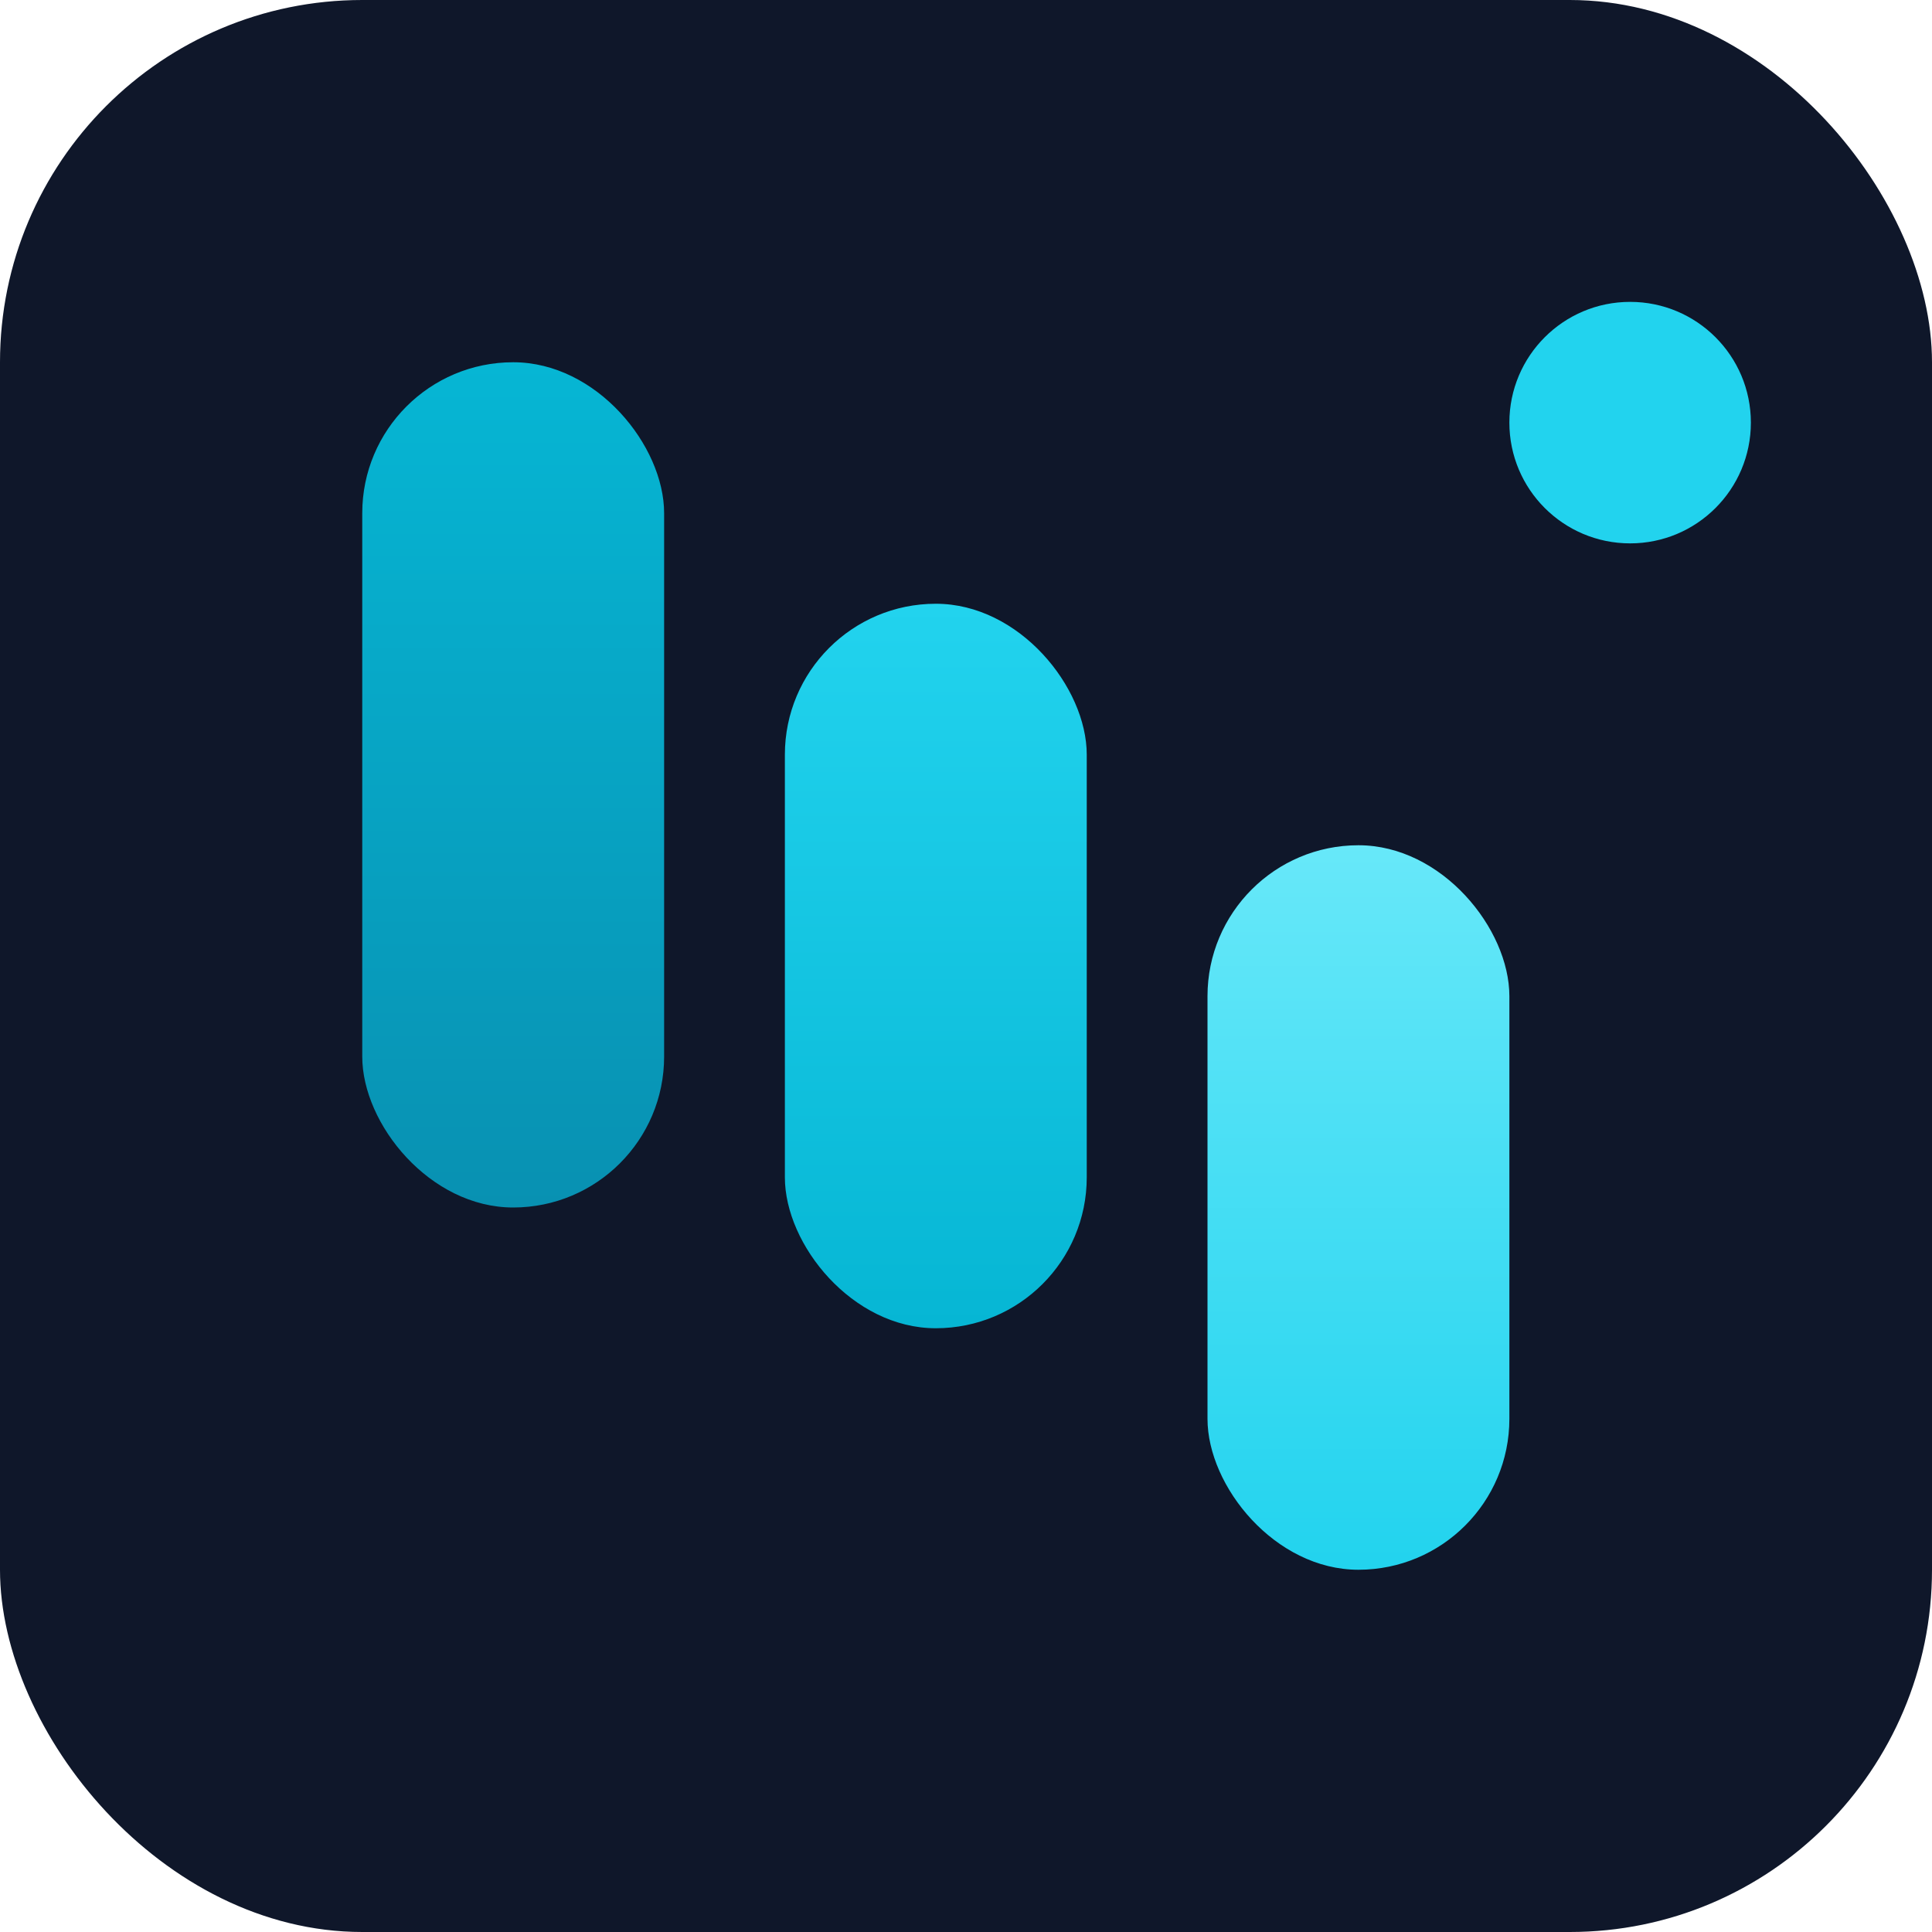
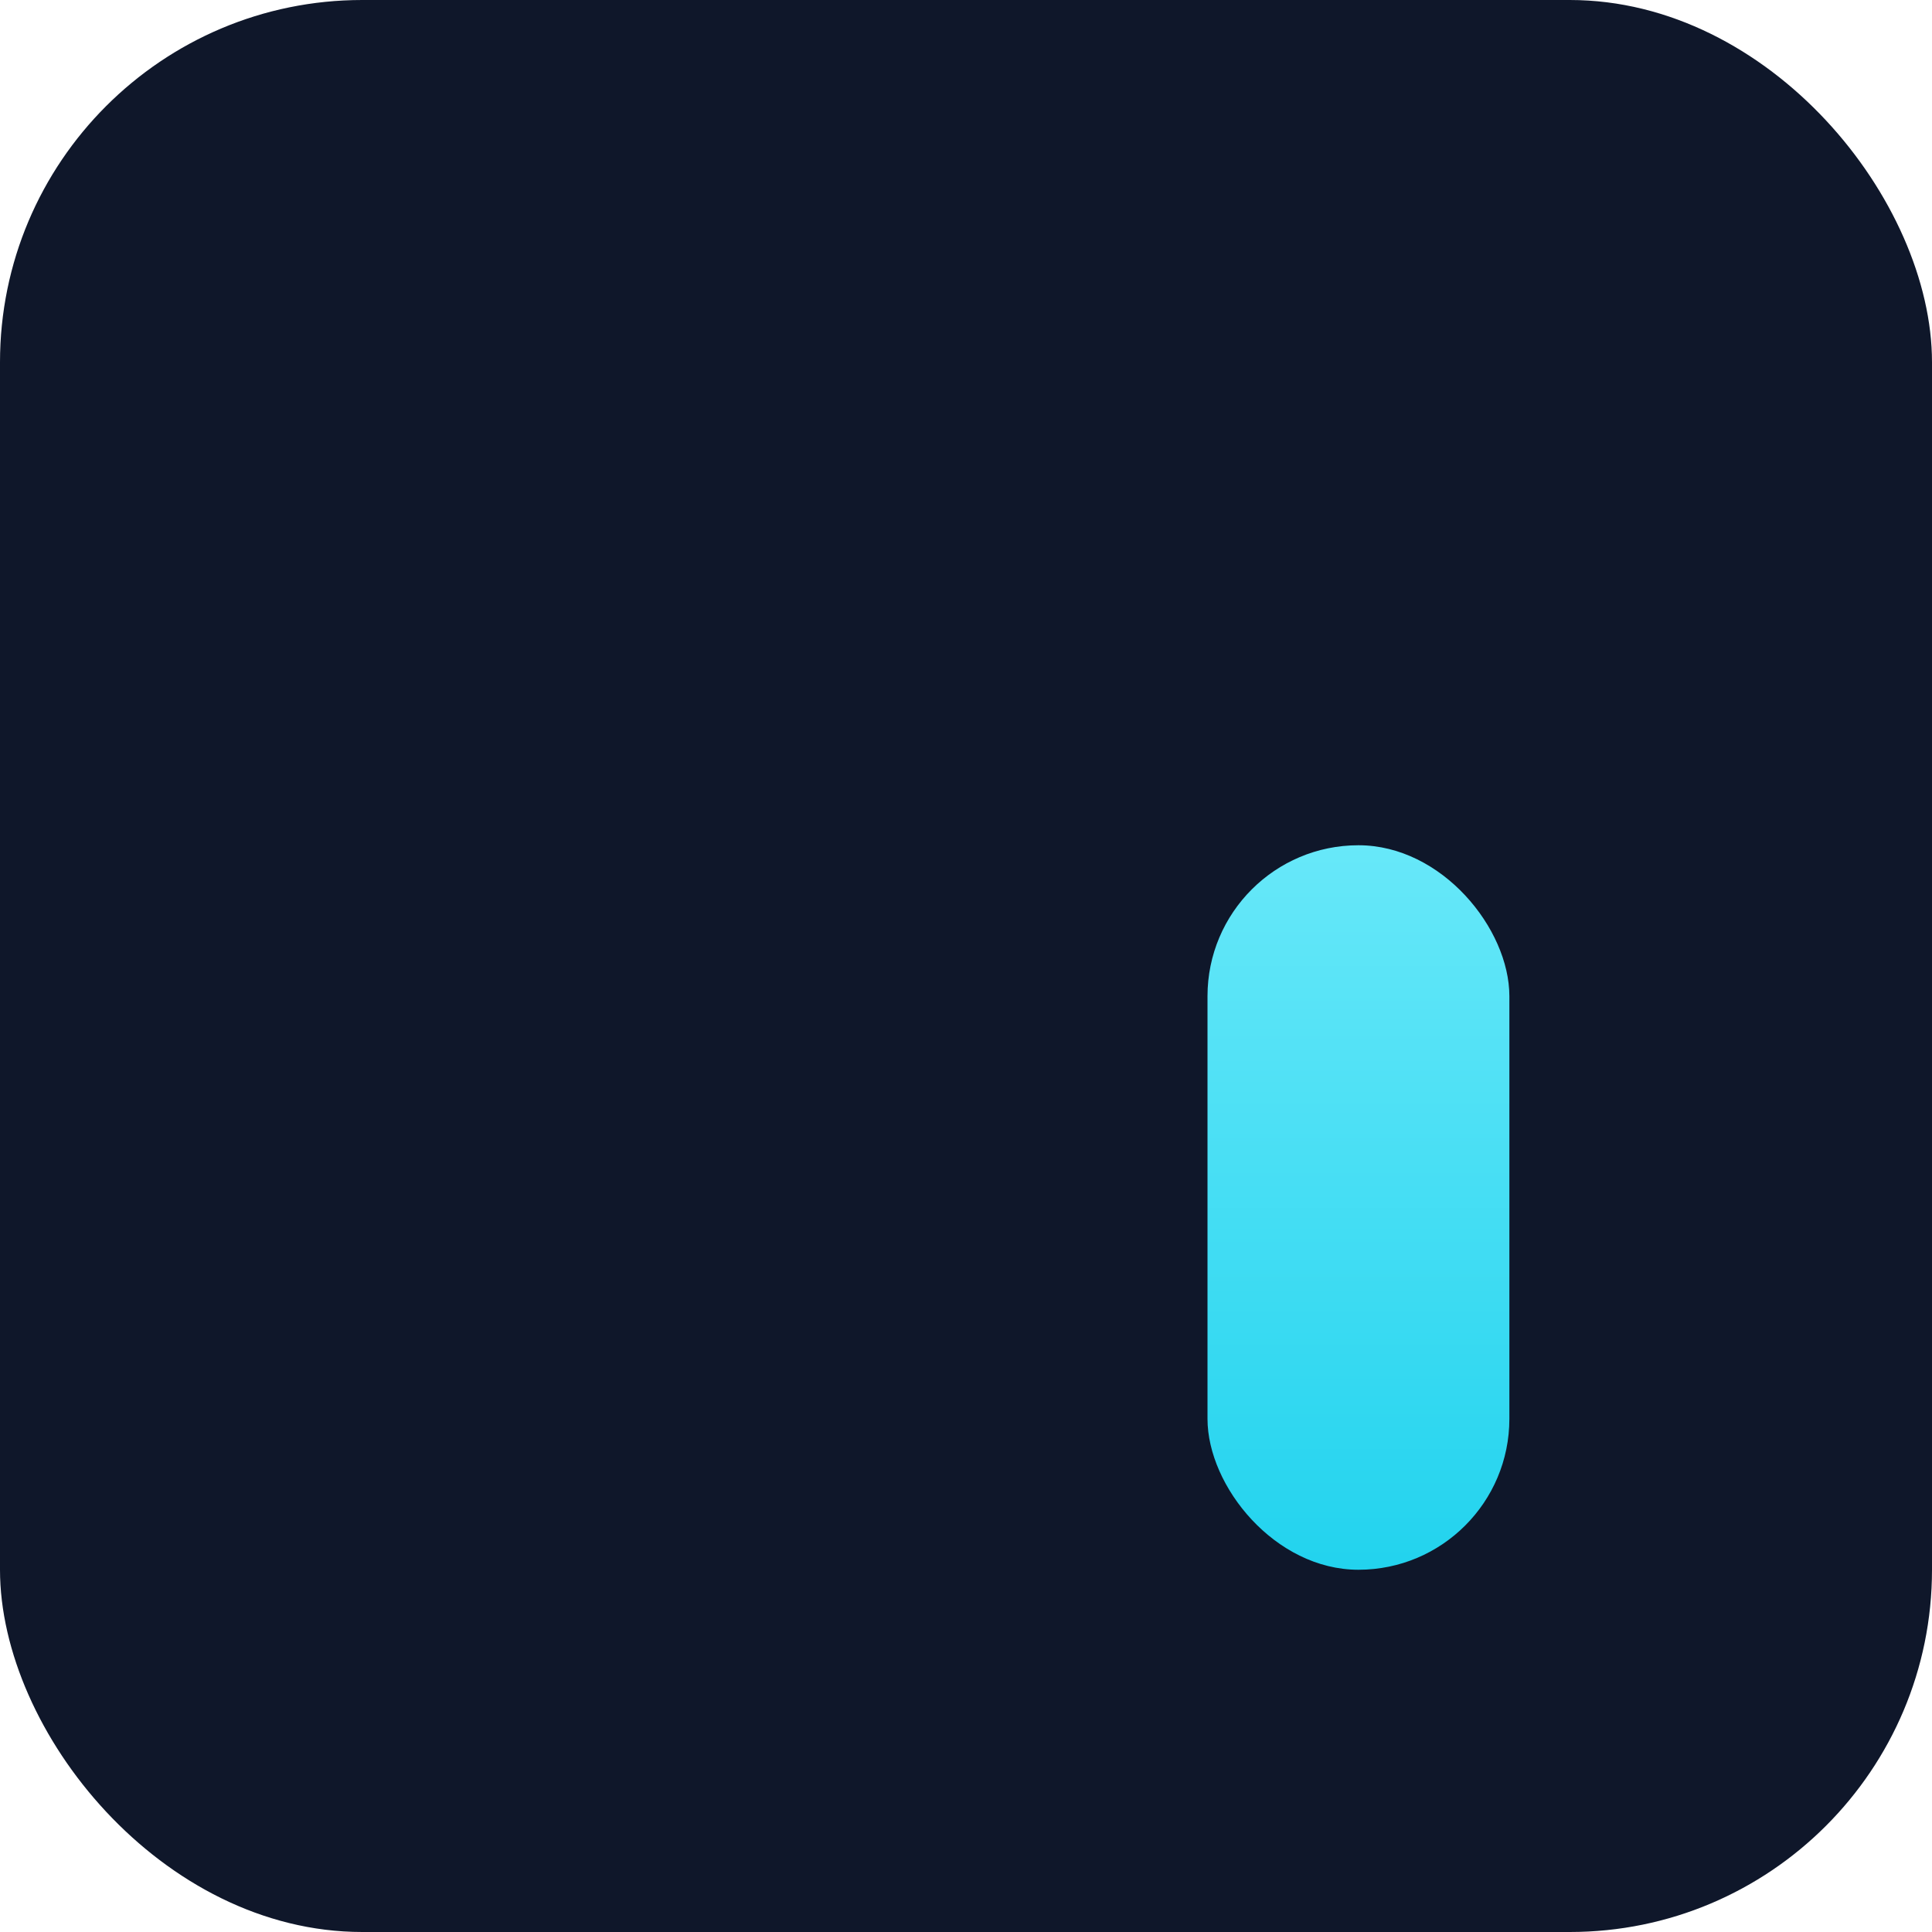
<svg xmlns="http://www.w3.org/2000/svg" width="32" height="32" viewBox="0 0 32 32" fill="none">
  <defs>
    <linearGradient id="fg1" x1="0%" y1="0%" x2="0%" y2="100%">
      <stop offset="0%" stop-color="#06b6d4" />
      <stop offset="100%" stop-color="#0891b2" />
    </linearGradient>
    <linearGradient id="fg2" x1="0%" y1="0%" x2="0%" y2="100%">
      <stop offset="0%" stop-color="#22d3ee" />
      <stop offset="100%" stop-color="#06b6d4" />
    </linearGradient>
    <linearGradient id="fg3" x1="0%" y1="0%" x2="0%" y2="100%">
      <stop offset="0%" stop-color="#67e8f9" />
      <stop offset="100%" stop-color="#22d3ee" />
    </linearGradient>
  </defs>
  <rect width="32" height="32" rx="6" fill="#0f172a" />
-   <rect x="6" y="6" width="5" height="14" rx="2.5" fill="url(#fg1)" />
-   <rect x="13" y="10" width="5" height="12" rx="2.5" fill="url(#fg2)" />
  <rect x="20" y="14" width="5" height="12" rx="2.5" fill="url(#fg3)" />
-   <circle cx="27" cy="7" r="2" fill="#22d3ee" />
</svg>